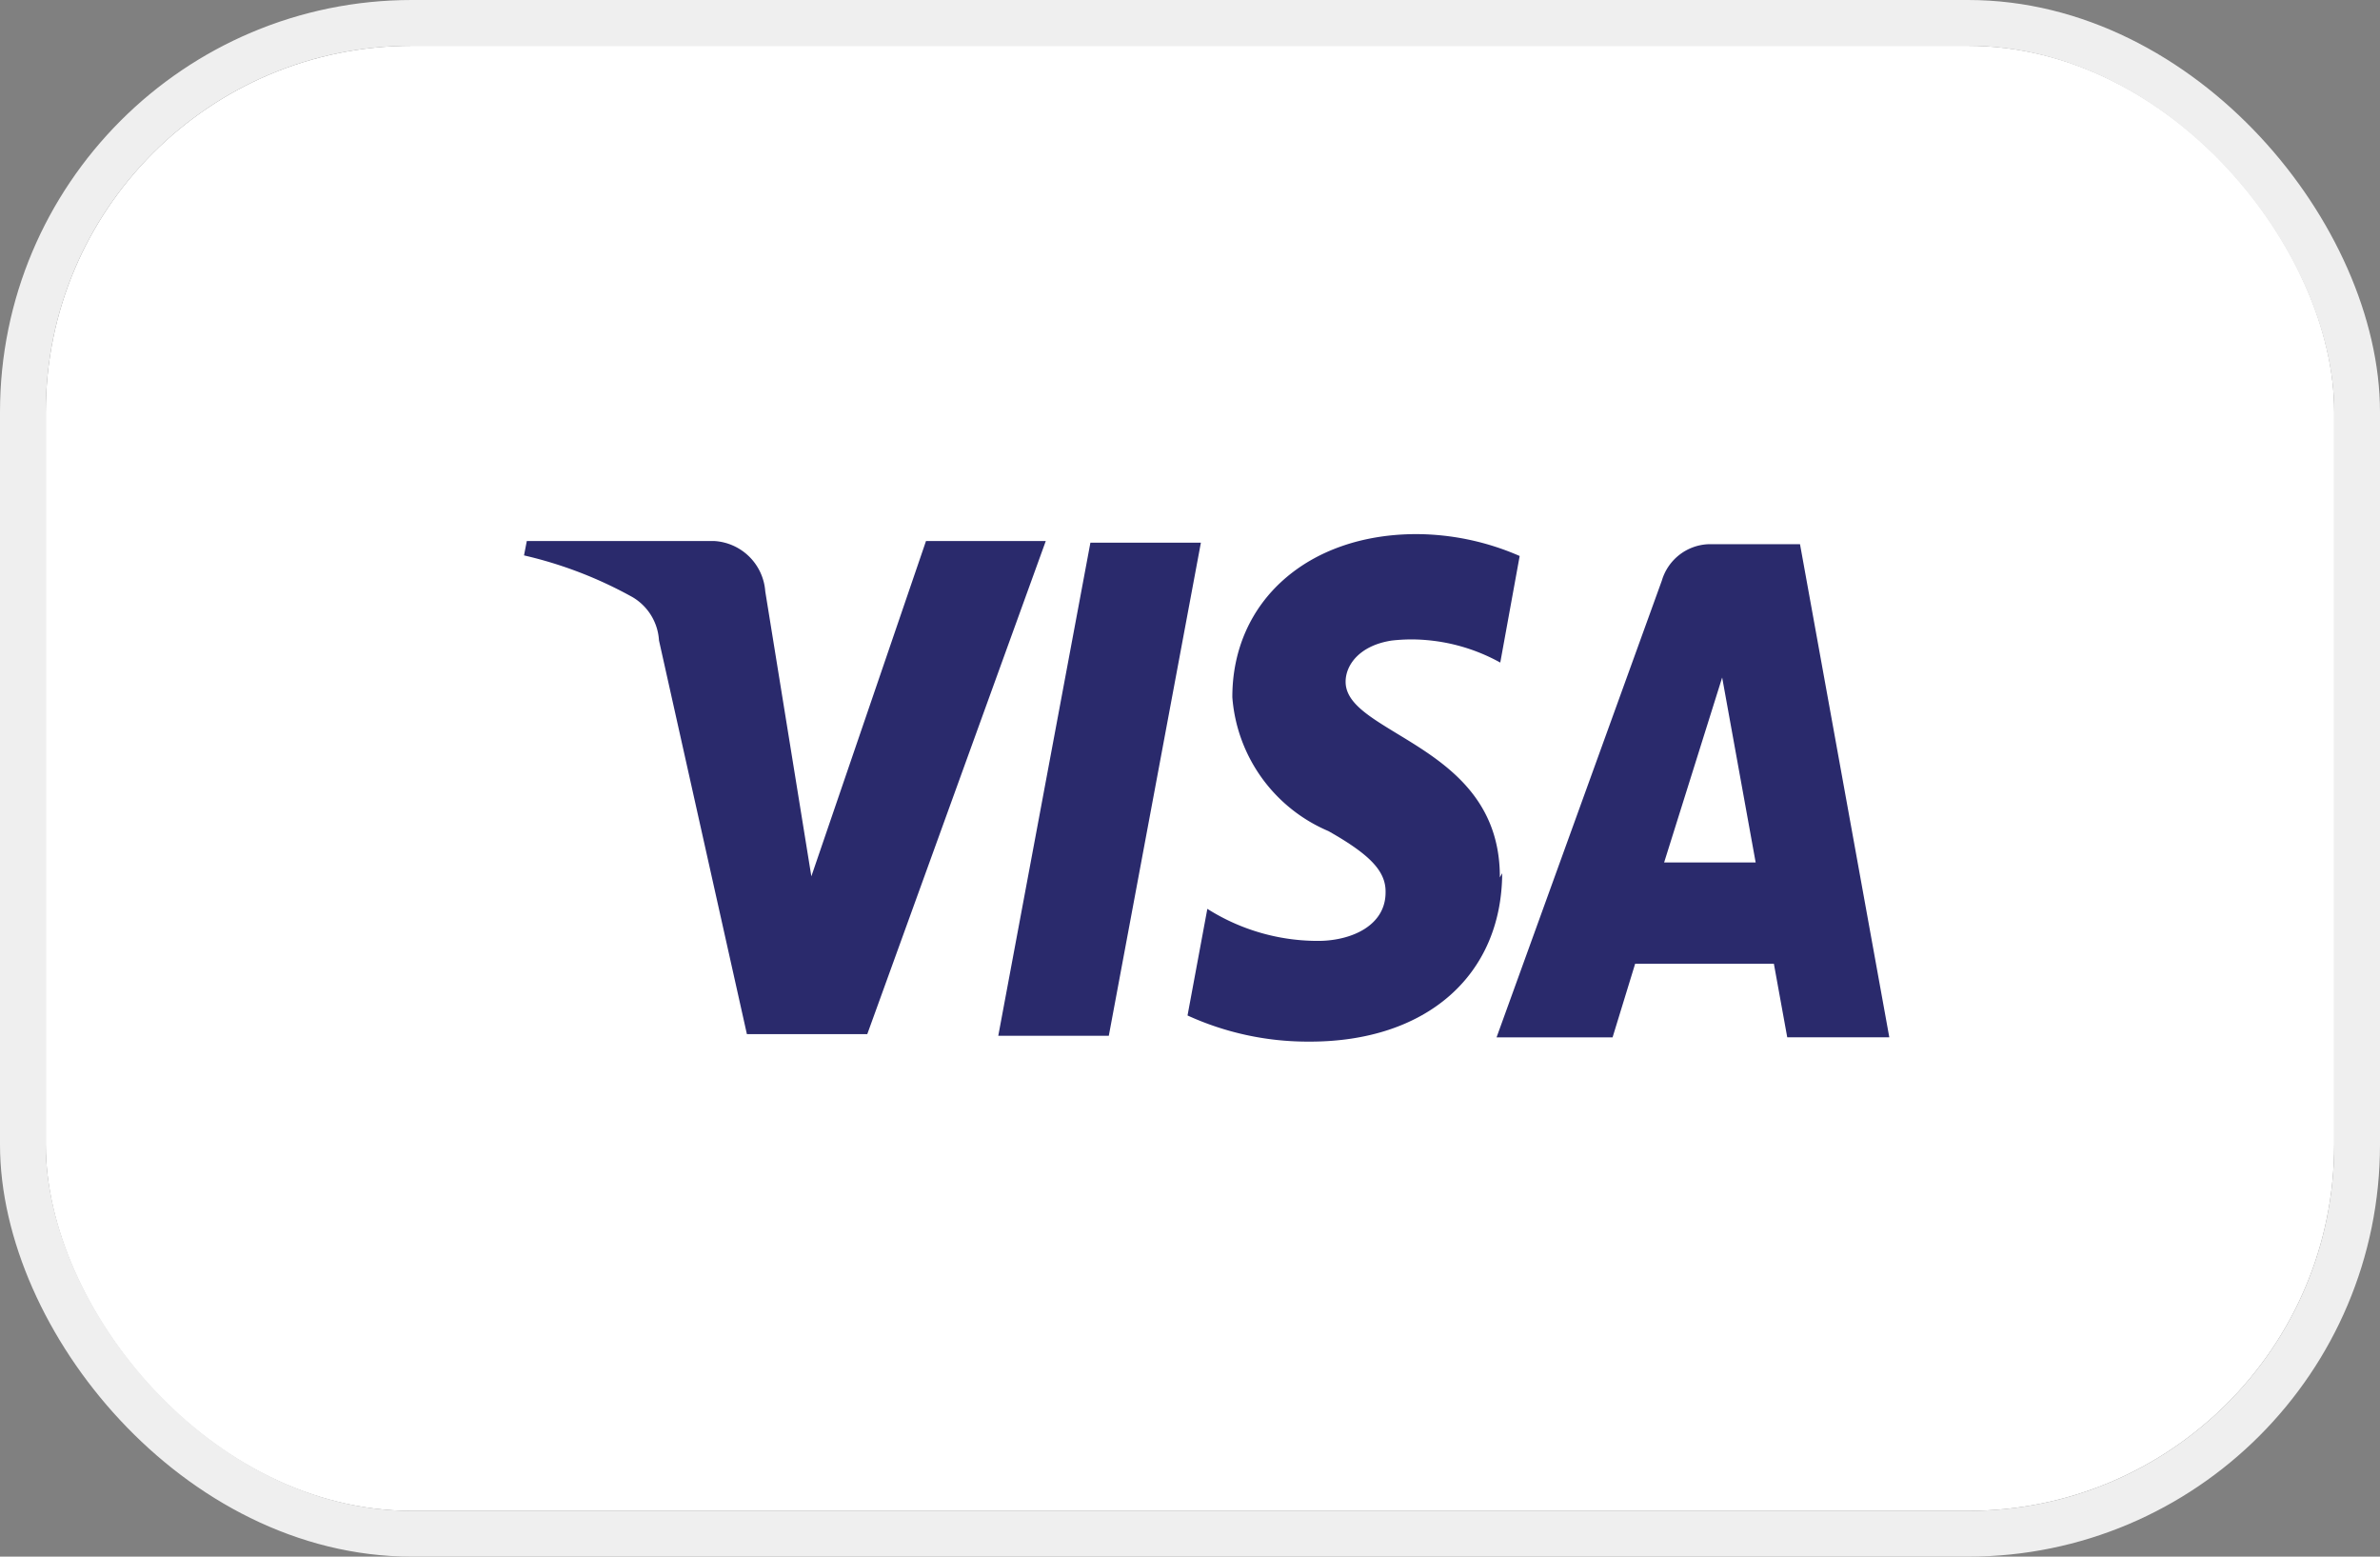
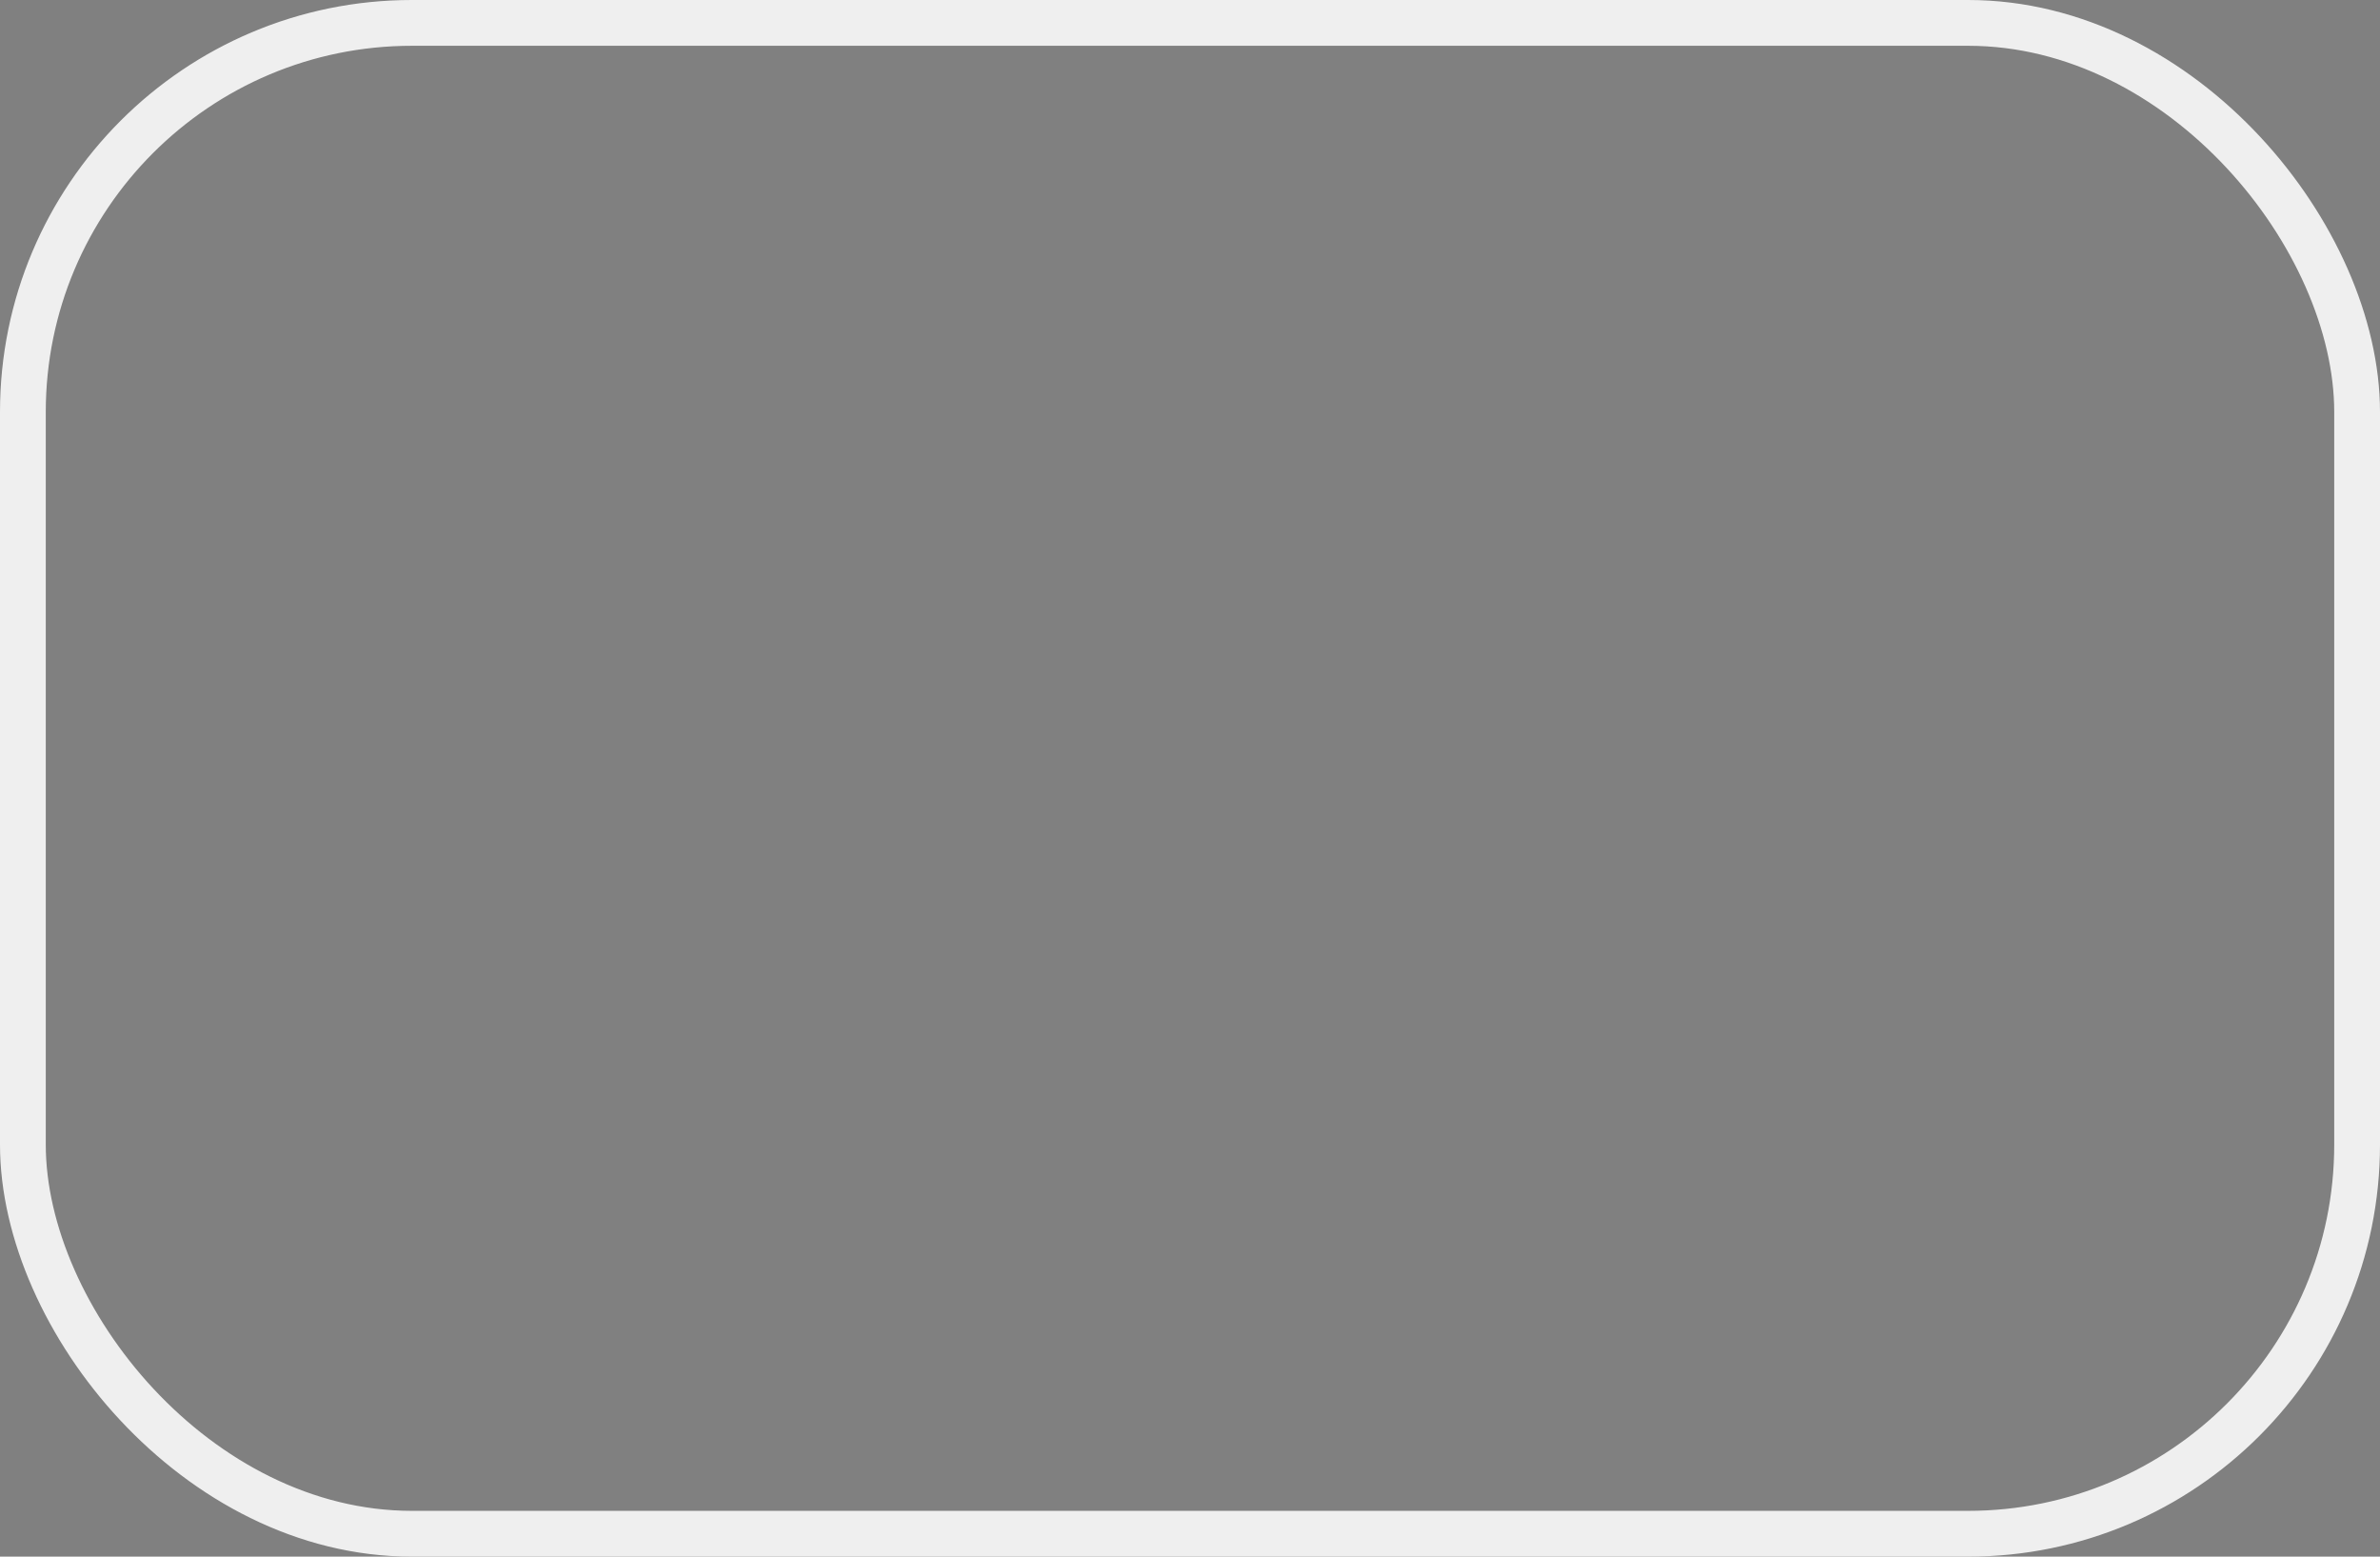
<svg xmlns="http://www.w3.org/2000/svg" width="52" height="34" viewBox="0 0 52 34">
  <rect x="0" y="0" width="52" height="34" fill="#808080" stroke="none" />
  <g id="visa" transform="translate(-9712 17633)">
    <g id="Rectangle_15013" data-name="Rectangle 15013" transform="translate(9713 -17632)" fill="#fff" stroke="#efefef" stroke-width="1">
-       <rect width="50" height="32" rx="8" stroke="none" />
      <rect x="-0.5" y="-0.5" width="51" height="33" rx="8.5" fill="none" />
    </g>
    <g id="visa-light-large" transform="translate(9723.449 -17621.334)">
-       <path id="visa-logo" d="M17.117,11.085a6.321,6.321,0,0,1-2.62-.571l.433-2.329a4.516,4.516,0,0,0,2.391.7h.064c.716-.012,1.439-.344,1.439-1.059.01-.456-.328-.819-1.248-1.339a3.461,3.461,0,0,1-2.1-2.923C15.474,1.465,17.129,0,19.5,0a5.682,5.682,0,0,1,2.254.478L21.33,2.806A4.033,4.033,0,0,0,19.4,2.3a3.913,3.913,0,0,0-.443.025c-.695.107-1.006.527-1.006.9,0,.451.5.753,1.129,1.136,1,.607,2.247,1.362,2.241,3.138l.051-.093c-.01,2.235-1.657,3.679-4.2,3.679Zm6.667-.093H21.249l3.612-9.979A1.108,1.108,0,0,1,25.867.221h2.012L29.83,10.991H27.6l-.292-1.607H24.277l-.493,1.607Zm2.394-7.86-1.268,4.04h2Zm-13.4,7.825H10.362L12.375.187h2.414l-2.012,10.77ZM7.5,10.922H4.87l-1.921-8.6a1.178,1.178,0,0,0-.574-.943A9.066,9.066,0,0,0,0,.465L.061.151H4.155a1.188,1.188,0,0,1,1.116,1.1L6.278,7.475,8.783.151H11.4L7.5,10.921Z" fill="#2a2a6c" />
-     </g>
+       </g>
  </g>
</svg>